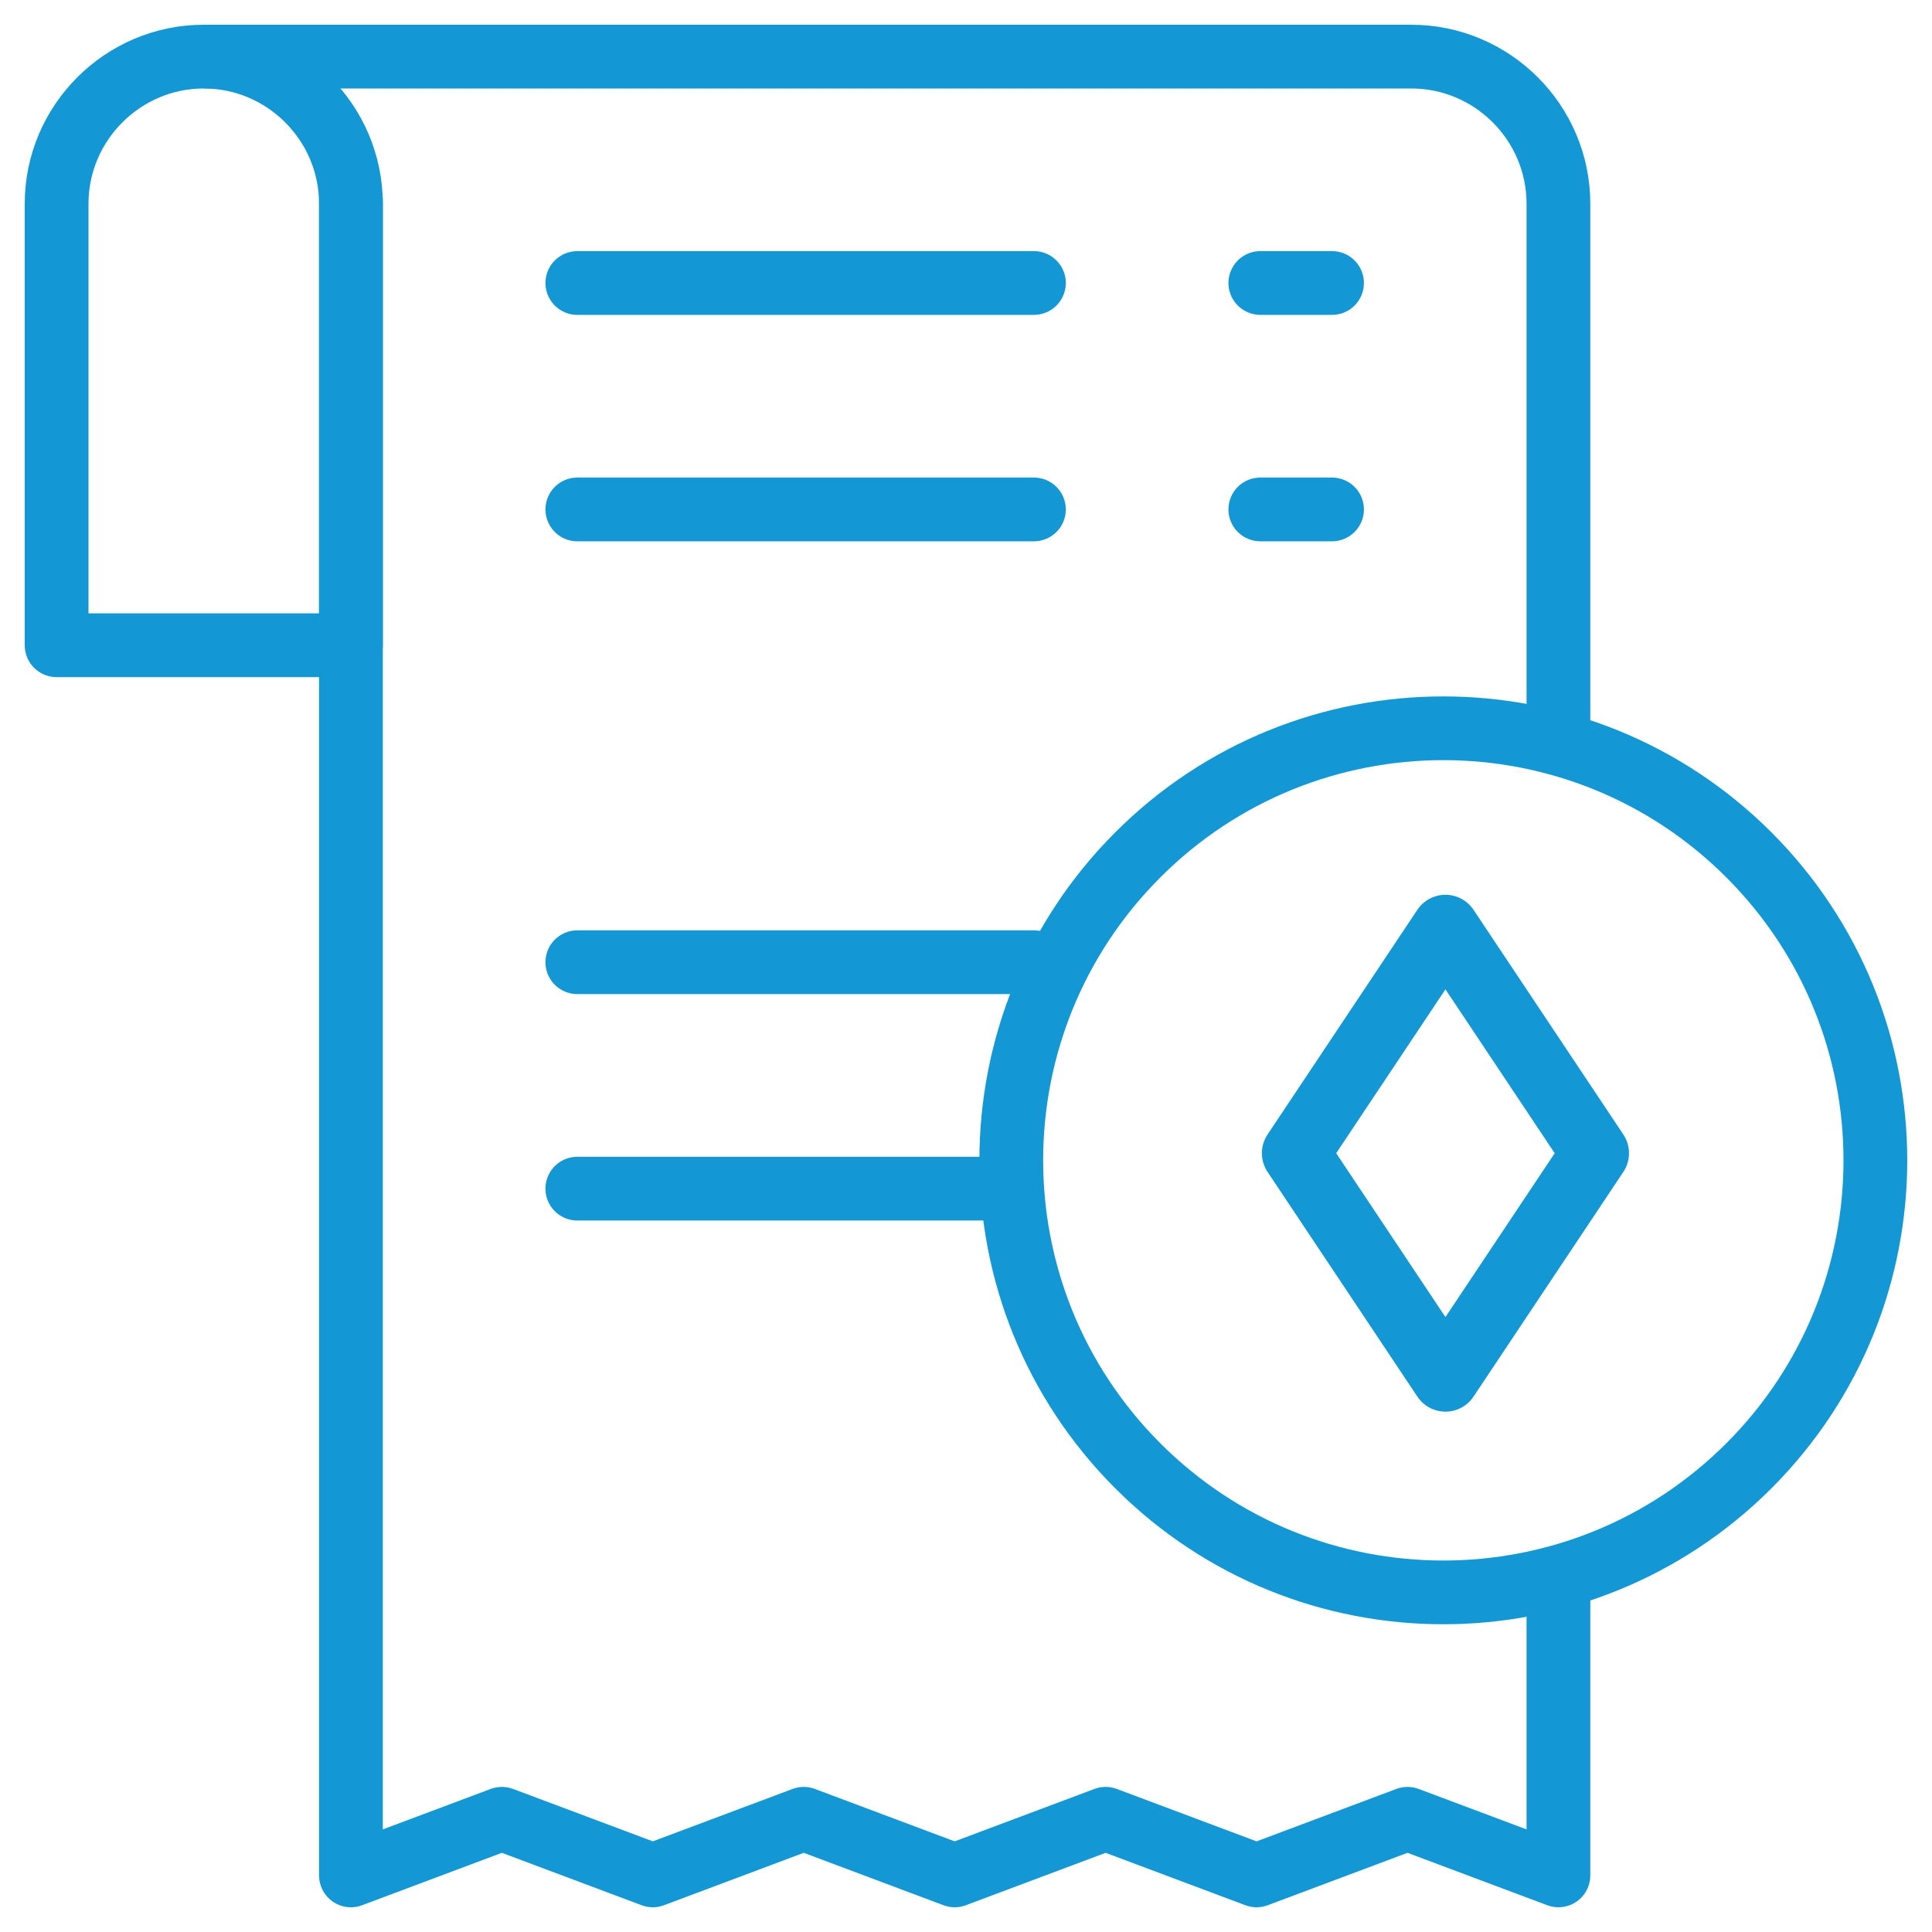
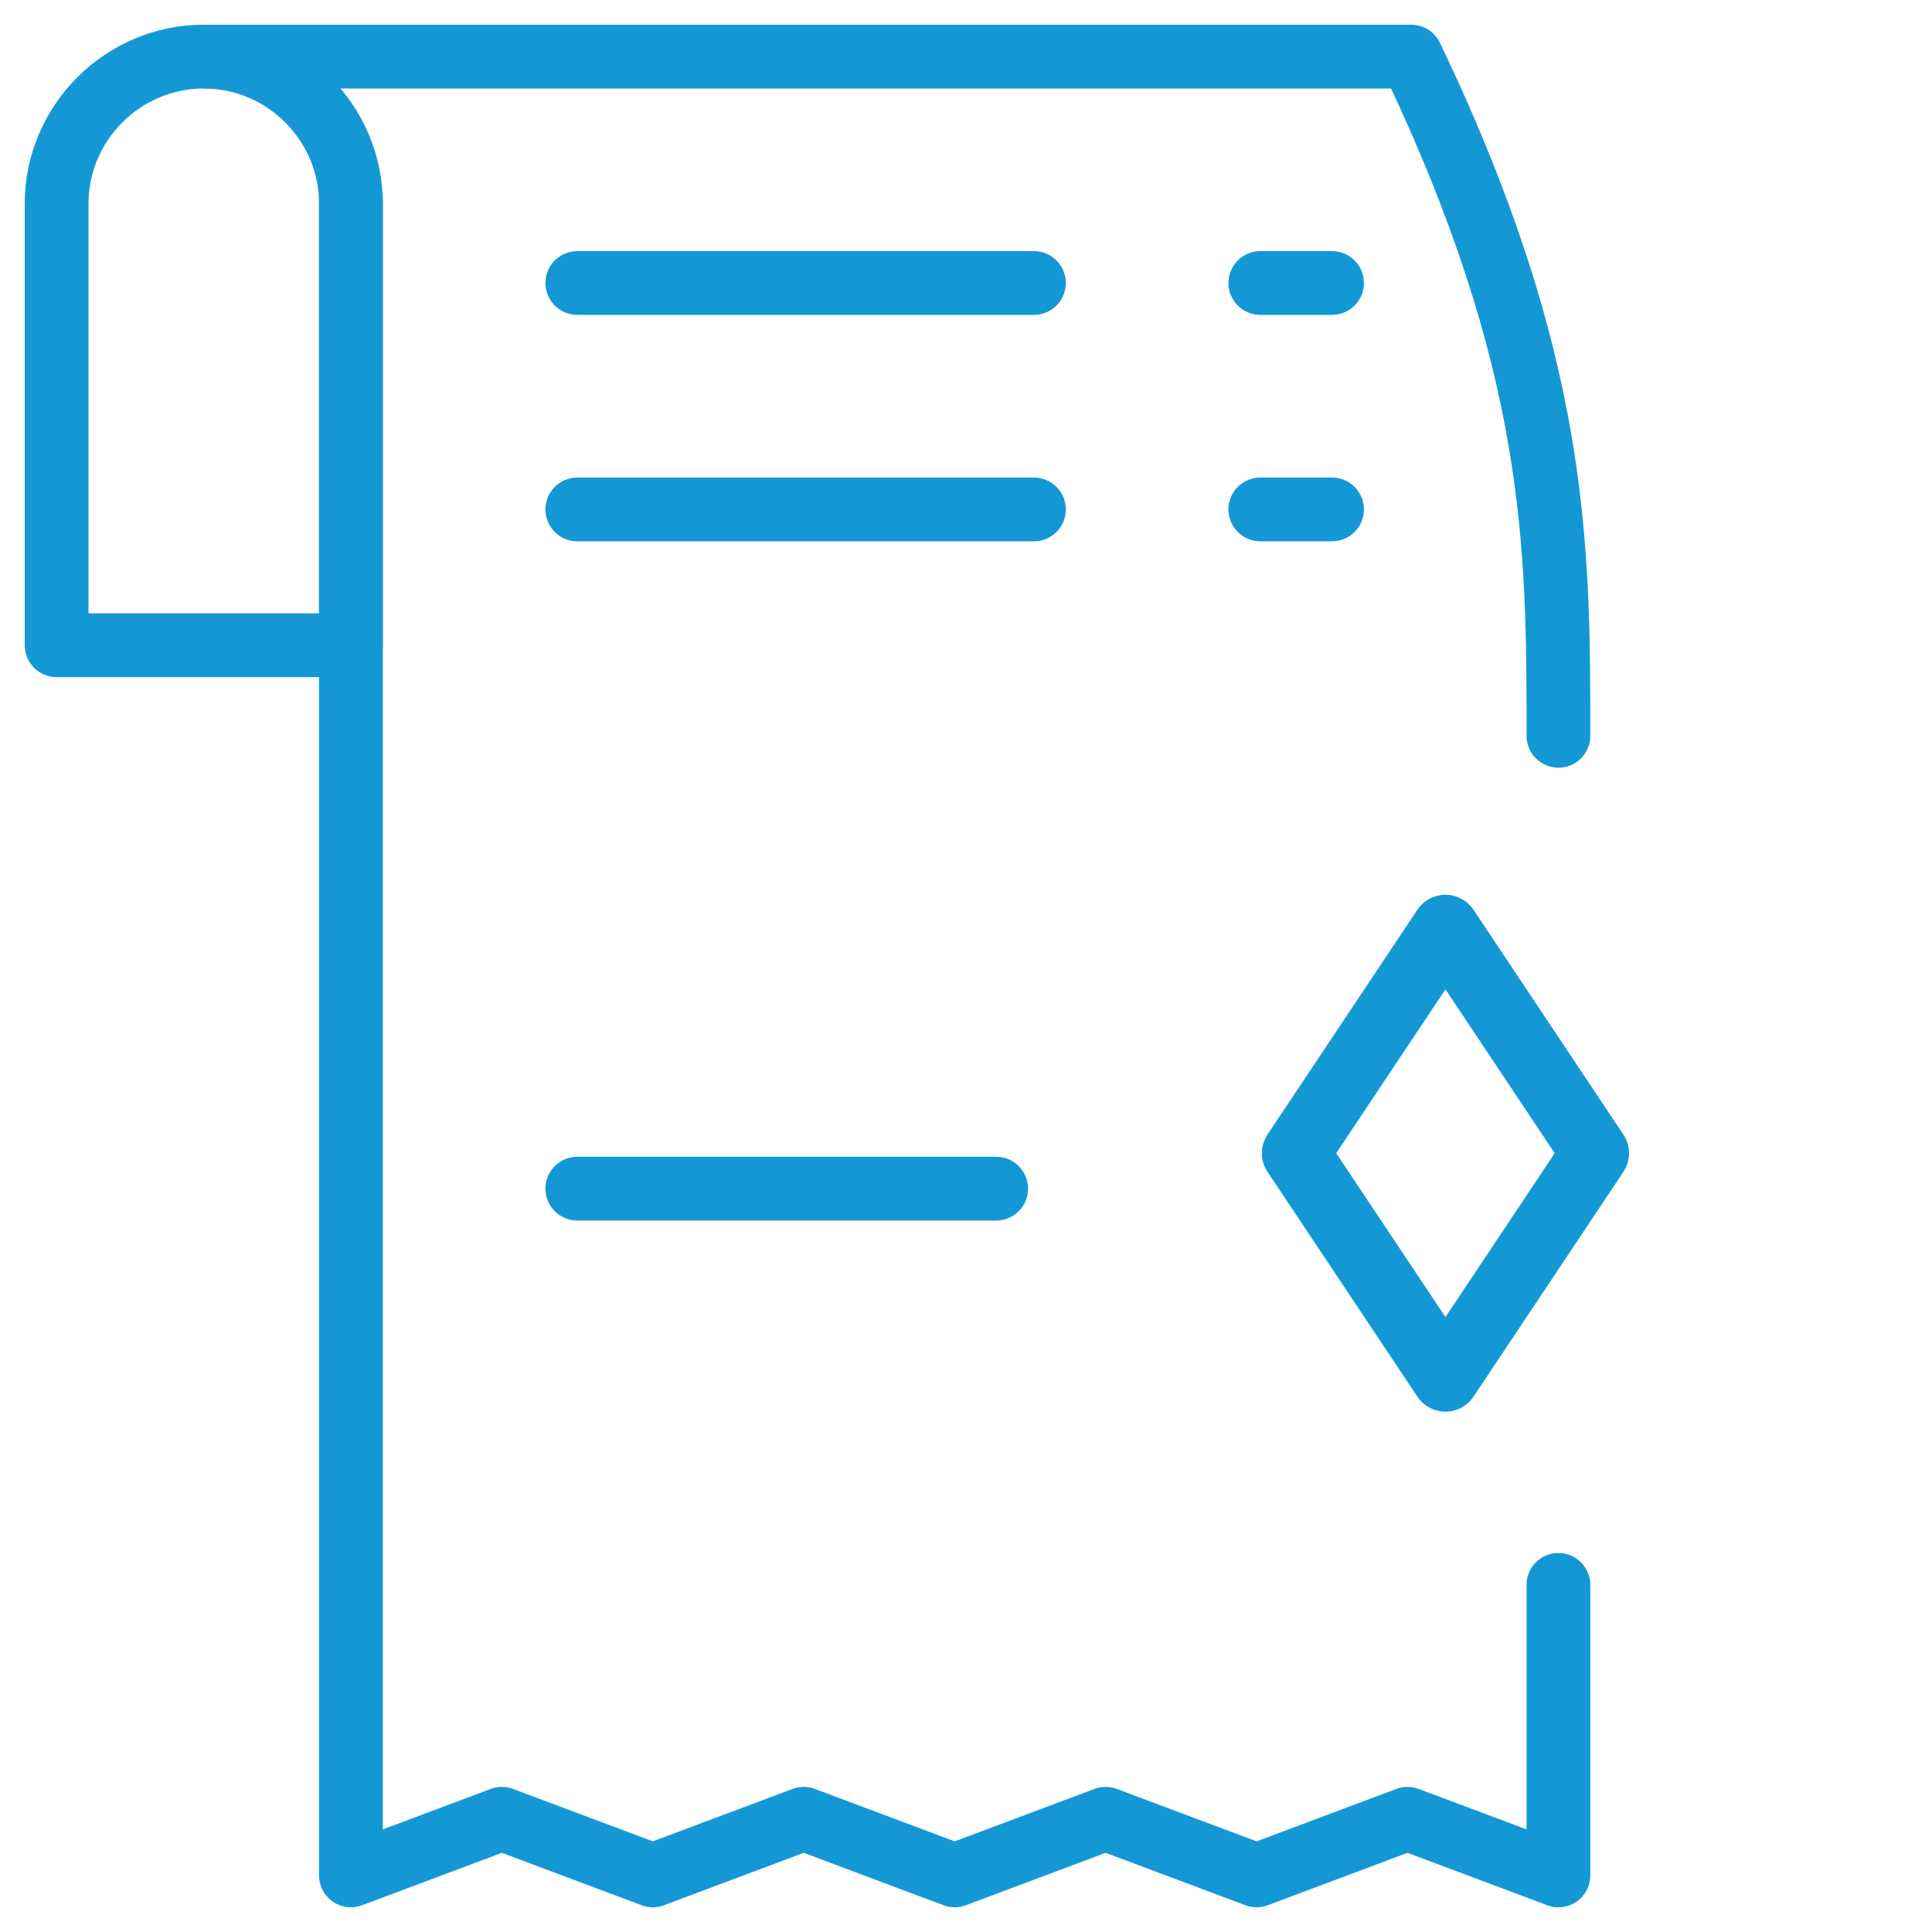
<svg xmlns="http://www.w3.org/2000/svg" width="50" height="50" viewBox="0 0 50 50" fill="none">
  <g clip-path="url(#clip0_1849_324)">
    <path d="M40.332 41.016C40.332 43.656 40.332 46.184 40.332 48.535L36.426 47.07L32.52 48.535L28.613 47.07L24.707 48.535L20.801 47.07L16.895 48.535L12.988 47.07L9.082 48.535V5.176" stroke="#1498D5" stroke-width="1.65" stroke-miterlimit="22.926" stroke-linecap="round" stroke-linejoin="round" />
-     <path d="M5.371 1.465H36.523C38.621 1.465 40.332 3.176 40.332 5.274C40.332 9.43 40.332 14.141 40.332 19.043" stroke="#1498D5" stroke-width="1.65" stroke-miterlimit="22.926" stroke-linecap="round" stroke-linejoin="round" />
+     <path d="M5.371 1.465H36.523C40.332 9.43 40.332 14.141 40.332 19.043" stroke="#1498D5" stroke-width="1.65" stroke-miterlimit="22.926" stroke-linecap="round" stroke-linejoin="round" />
    <path fill-rule="evenodd" clip-rule="evenodd" d="M5.274 1.465C7.368 1.465 9.082 3.179 9.082 5.273V16.699H1.465V5.273C1.465 3.179 3.179 1.465 5.274 1.465Z" stroke="#1498D5" stroke-width="1.65" stroke-miterlimit="22.926" stroke-linecap="round" stroke-linejoin="round" />
    <path d="M14.941 13.184H26.758" stroke="#1498D5" stroke-width="1.65" stroke-miterlimit="22.926" stroke-linecap="round" stroke-linejoin="round" />
    <path d="M32.617 13.184H34.473" stroke="#1498D5" stroke-width="1.65" stroke-miterlimit="22.926" stroke-linecap="round" stroke-linejoin="round" />
-     <path d="M14.941 24.902H26.758" stroke="#1498D5" stroke-width="1.65" stroke-miterlimit="22.926" stroke-linecap="round" stroke-linejoin="round" />
    <path d="M14.941 30.762H25.781" stroke="#1498D5" stroke-width="1.65" stroke-miterlimit="22.926" stroke-linecap="round" stroke-linejoin="round" />
    <path d="M14.941 7.324H26.758" stroke="#1498D5" stroke-width="1.65" stroke-miterlimit="22.926" stroke-linecap="round" stroke-linejoin="round" />
    <path d="M32.617 7.324H34.473" stroke="#1498D5" stroke-width="1.65" stroke-miterlimit="22.926" stroke-linecap="round" stroke-linejoin="round" />
-     <path d="M45.26 37.936C49.626 33.569 49.626 26.489 45.26 22.123C40.893 17.756 33.813 17.756 29.447 22.123C25.08 26.489 25.08 33.569 29.447 37.936C33.813 42.303 40.893 42.303 45.26 37.936Z" stroke="#1498D5" stroke-width="1.65" stroke-miterlimit="22.926" stroke-linecap="round" stroke-linejoin="round" />
    <path d="M41.285 29.845L37.408 24.03L33.531 29.845L37.408 35.66L41.285 29.845Z" stroke="#1498D5" stroke-width="1.747" stroke-miterlimit="10" stroke-linecap="round" stroke-linejoin="round" />
  </g>
  <defs>
    <clipPath id="clip0_1849_324">
      <rect width="50" height="50" fill="white" />
    </clipPath>
  </defs>
</svg>